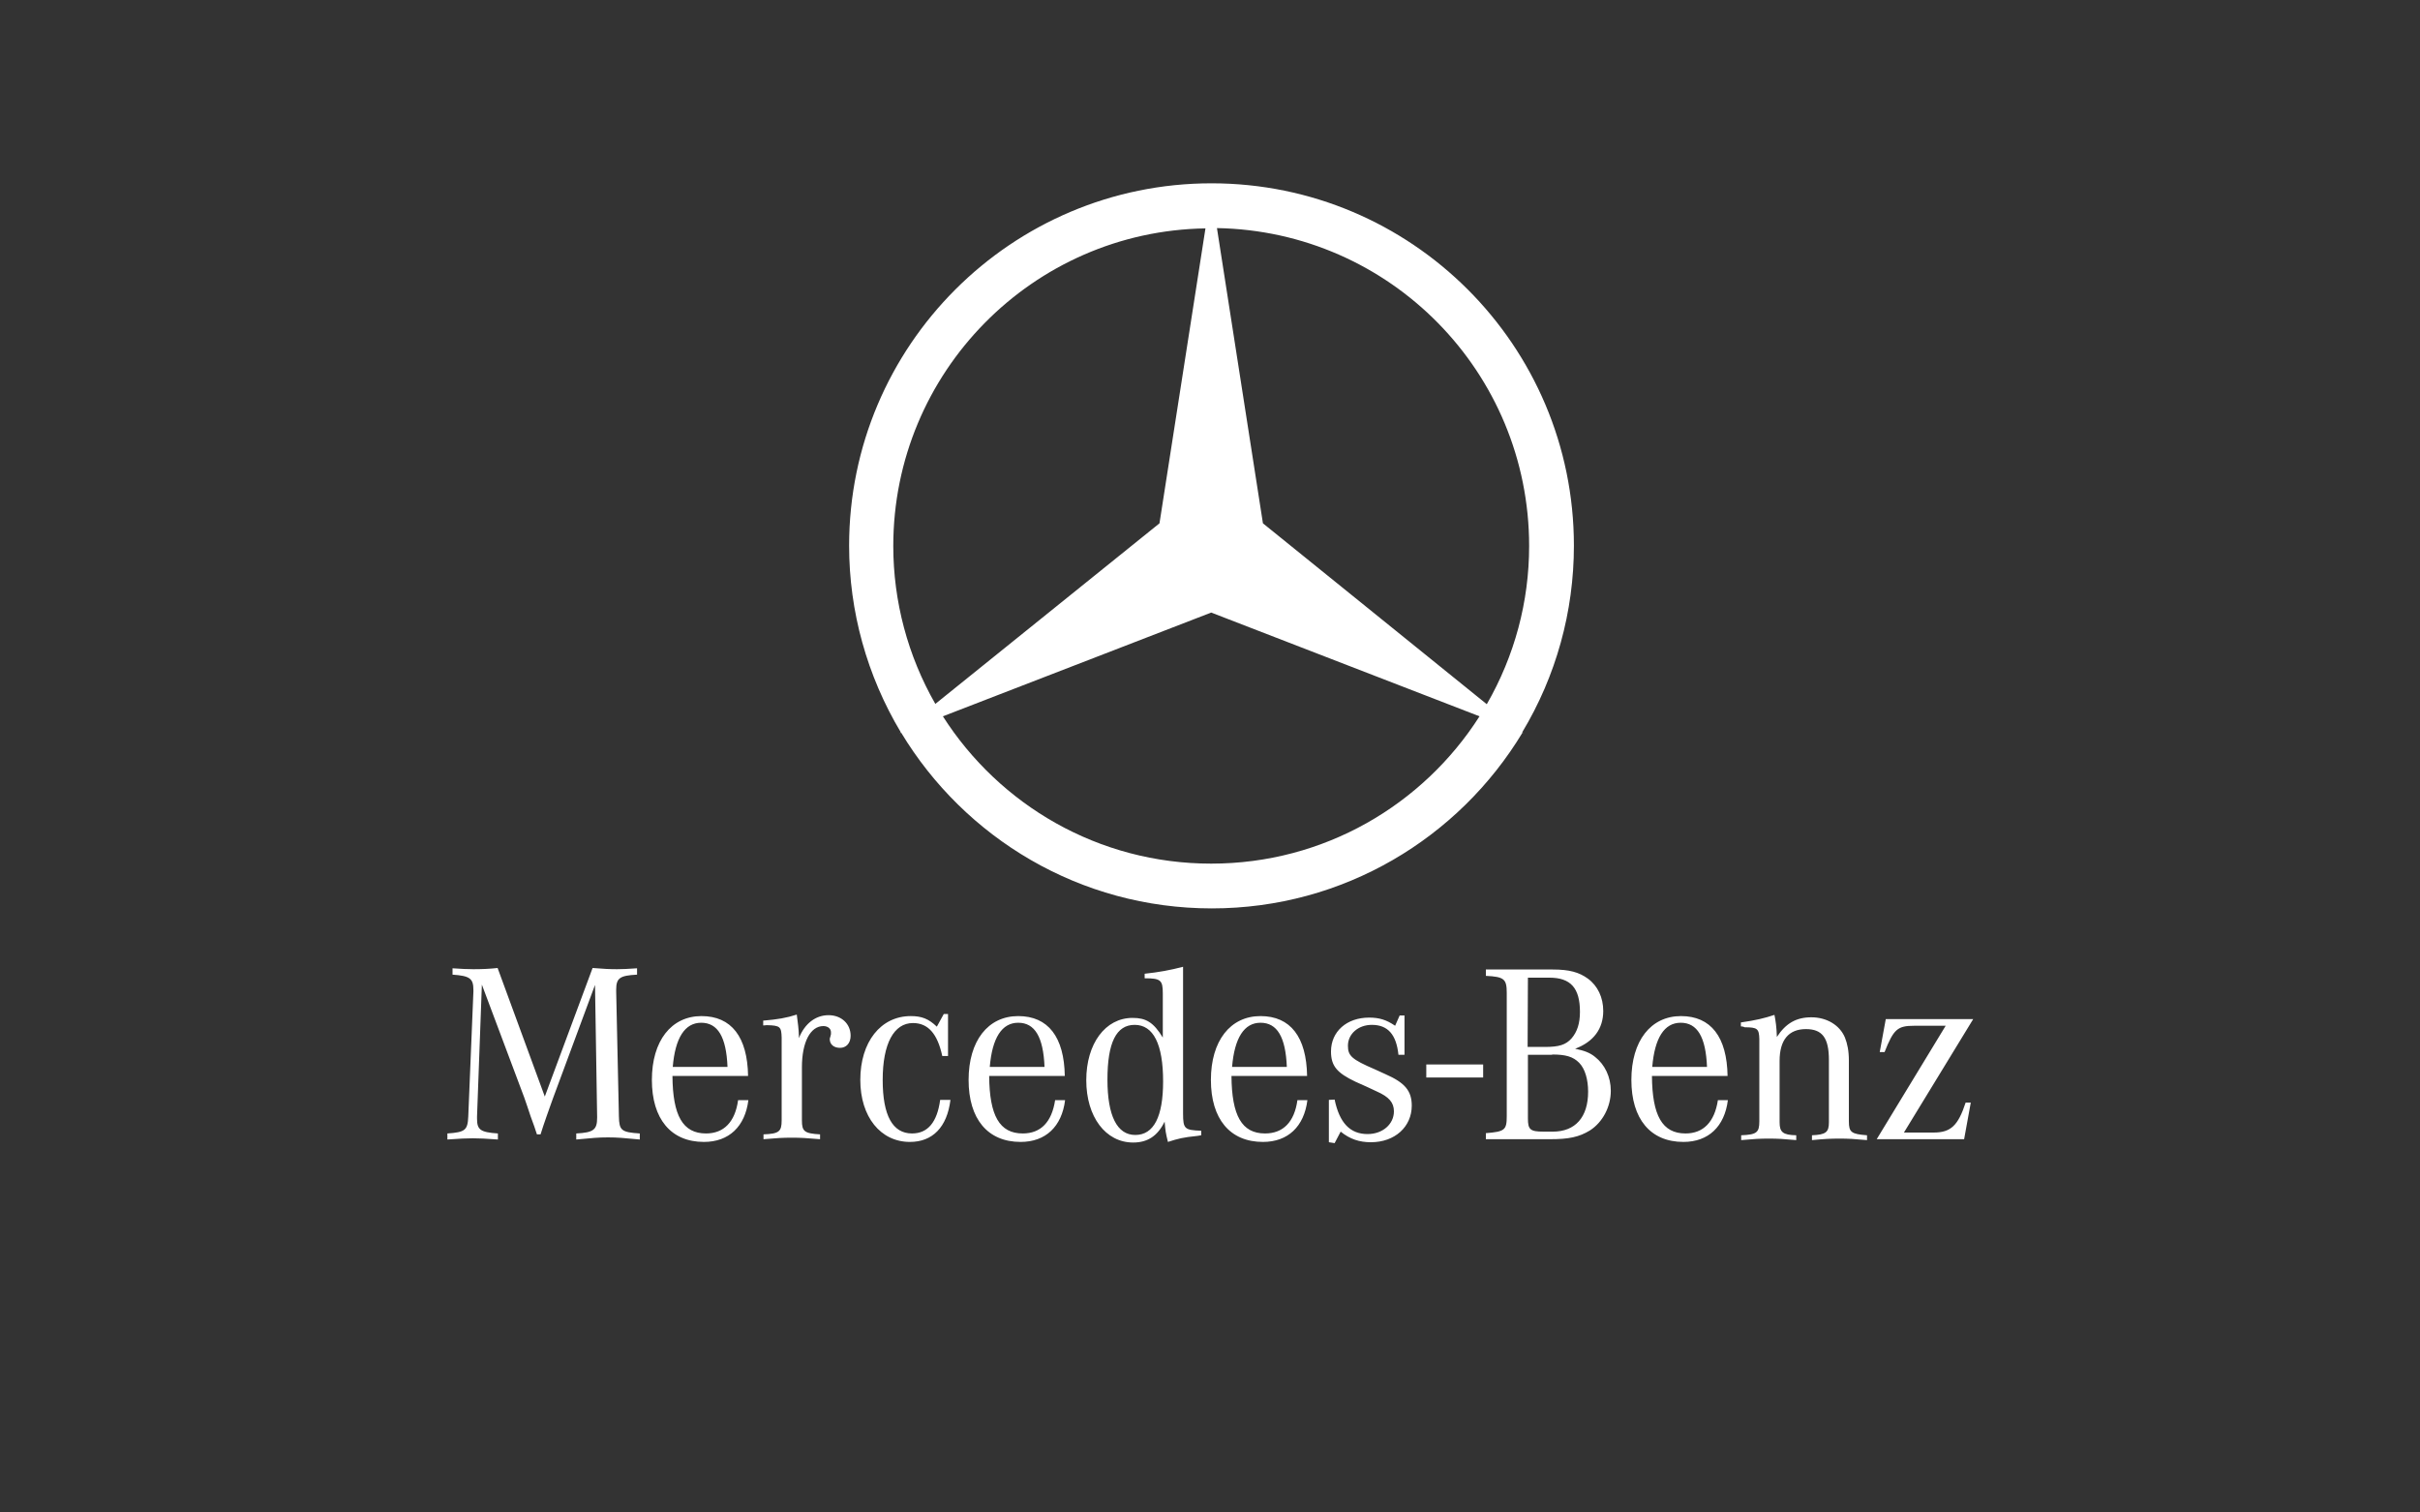
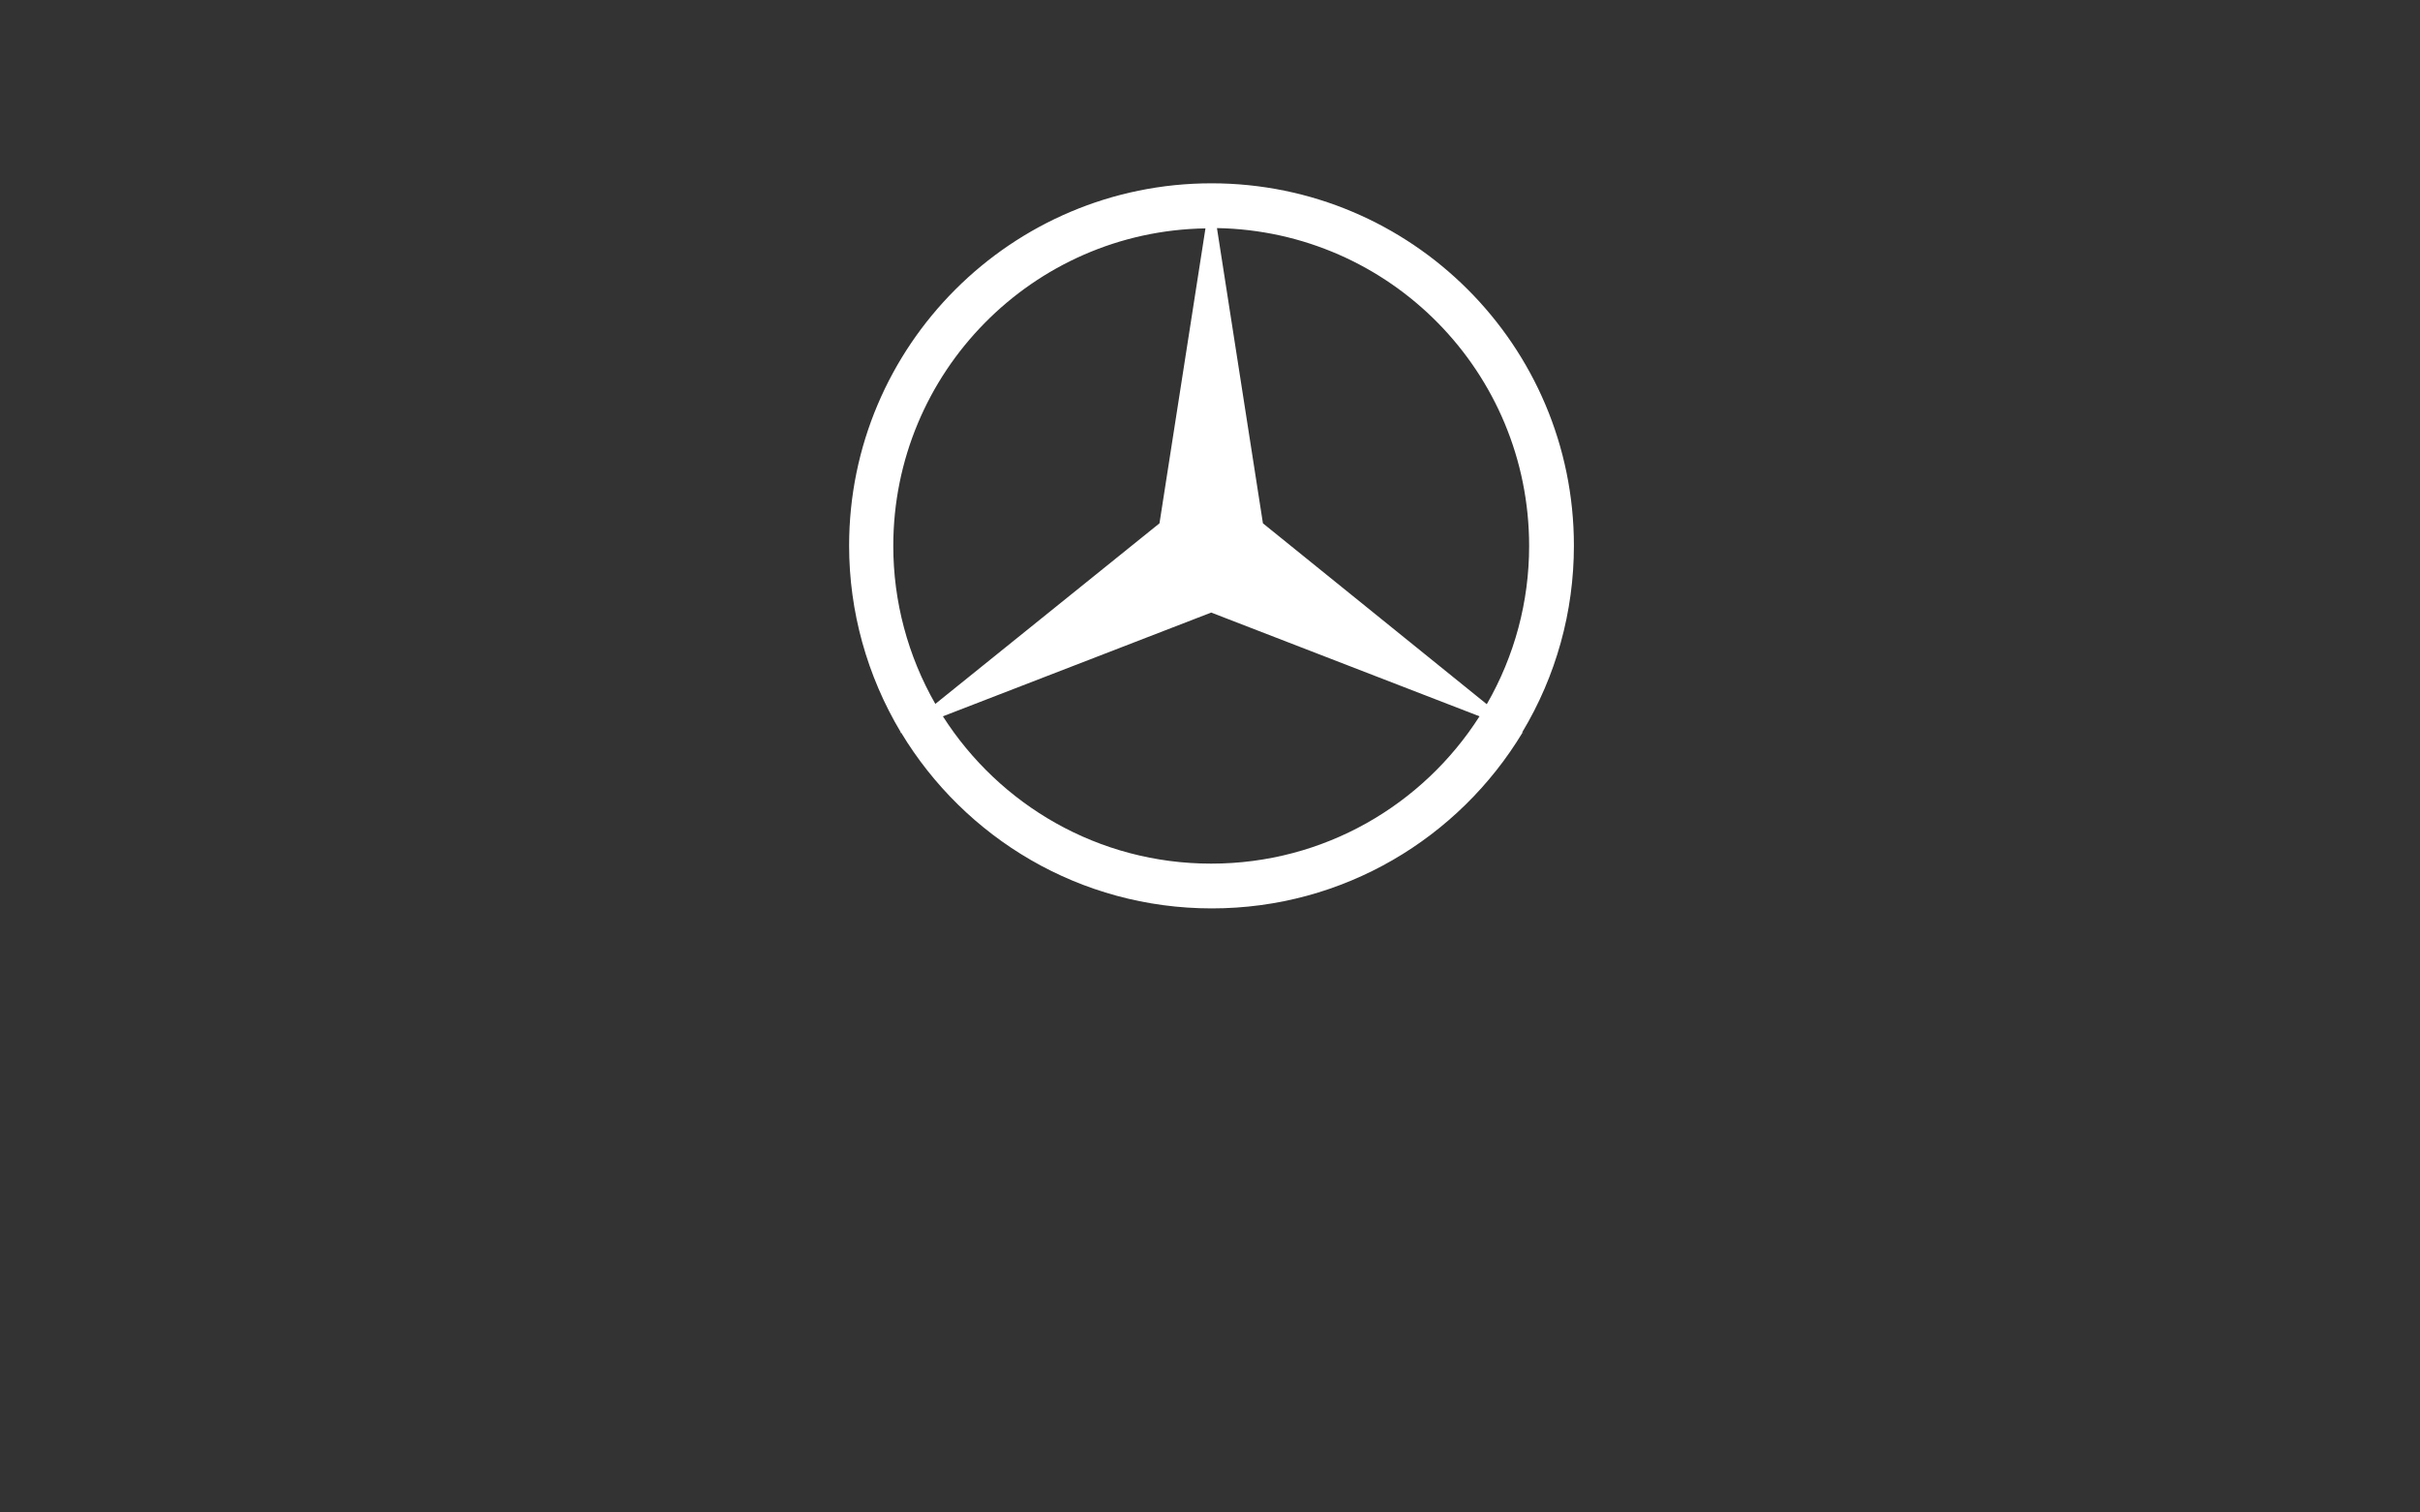
<svg xmlns="http://www.w3.org/2000/svg" width="800" height="500" viewBox="0 0 800 500" fill="none">
  <rect x="0" y="0" width="800" height="500" fill="#333333" stroke="none" />
-   <path d="M471.498 351.9H490.298V356.2H471.498V351.9ZM159.298 325.5L157.698 369.1V369.8C157.698 373.5 158.798 374.3 164.598 374.7V376.7C160.398 376.4 158.598 376.3 156.298 376.3C153.898 376.3 152.298 376.4 147.898 376.7V374.7C153.798 374.3 154.598 373.6 154.798 369.1L156.498 327.8V327.3C156.498 323.5 155.398 322.6 149.598 322.2V320.1C152.898 320.3 154.198 320.4 156.498 320.4C159.198 320.4 161.798 320.3 164.498 320L180.098 362.5L195.898 320C199.698 320.3 201.498 320.4 203.998 320.4C206.098 320.4 207.398 320.3 210.598 320.1V322.2C204.898 322.5 203.698 323.3 203.698 327.2V327.8L204.598 369.1C204.698 373.7 205.398 374.3 211.498 374.7V376.7C206.198 376.2 204.198 376 200.998 376C197.798 376 195.798 376.2 190.498 376.7V374.7C196.198 374.4 197.398 373.5 197.398 369.5V369.1L196.698 325.6L182.798 363.1L181.798 365.9L180.698 369L179.598 372.2L178.698 375H177.498L176.598 372.3L175.398 369L174.298 365.7L173.298 362.8L159.298 325.5ZM222.398 352.7C223.198 343.1 226.398 338.1 231.798 338.1C237.298 338.1 240.098 342.8 240.498 352.7H222.398ZM233.398 374.7C225.698 374.7 222.398 368.8 222.298 355.7H247.298C247.098 342.8 241.798 335.9 231.898 335.9C221.898 335.9 215.498 344.1 215.498 357C215.498 369.9 221.798 377.5 232.698 377.5C240.998 377.5 246.298 372.4 247.398 363.7H243.998C242.998 370.9 239.298 374.7 233.398 374.7ZM252.298 339V337.4C257.098 337 259.998 336.5 263.398 335.4C263.798 338.5 263.998 339.9 264.098 342.3V343.2C265.998 338.4 269.598 335.6 273.898 335.6C278.098 335.6 281.198 338.4 281.198 342.4C281.198 344.9 279.698 346.4 277.698 346.4C275.698 346.4 274.298 345.3 274.298 343.5C274.298 343.3 274.398 343 274.498 342.7L274.698 341.9V341.2C274.698 340.1 273.698 339.2 272.198 339.2C267.898 339.2 265.098 344.5 265.098 352.8V370.4C265.098 374 265.898 374.7 271.098 375V376.6C266.398 376.2 264.698 376.1 261.798 376.1C258.798 376.1 256.998 376.2 252.398 376.6V375C257.498 374.8 258.398 374.1 258.398 370.4V343C258.298 339.4 257.898 339 253.498 338.9L252.298 339ZM313.398 335.2V349.1H311.498C309.898 341.7 306.798 338.2 301.798 338.2C295.498 338.2 291.798 345 291.798 357C291.798 368.8 295.098 374.7 301.498 374.7C306.698 374.7 309.798 371 310.798 363.6H314.198C313.098 372.6 308.298 377.5 300.798 377.5C291.098 377.5 284.398 369.2 284.398 357C284.398 344.5 291.098 335.9 301.098 335.9C304.698 335.9 306.998 336.8 309.698 339.4L311.998 335.2H313.398ZM327.198 352.7C327.998 343.1 331.198 338.1 336.598 338.1C342.098 338.1 344.898 342.8 345.298 352.7H327.198ZM338.098 374.7C330.398 374.7 327.098 368.8 326.998 355.7H351.998C351.798 342.8 346.498 335.9 336.598 335.9C326.598 335.9 320.198 344.1 320.198 357C320.198 369.9 326.498 377.5 337.398 377.5C345.698 377.5 350.998 372.4 352.098 363.7H348.798C347.698 370.9 344.098 374.7 338.098 374.7ZM375.298 375.2C369.298 375.2 366.098 368.9 366.098 356.9C366.098 344.7 368.998 338.8 375.098 338.8C381.298 338.8 384.498 345.2 384.498 357.5C384.498 369.2 381.398 375.2 375.298 375.2ZM391.098 368.1V319.6C386.898 320.7 383.098 321.4 378.398 321.9V323.4C383.698 323.4 384.398 324 384.398 328.4V343C381.298 337.9 378.798 336.5 374.398 336.5C365.398 336.5 359.098 345 359.098 357.1C359.098 369.2 365.498 377.7 374.598 377.7C379.398 377.7 382.698 375.5 384.998 370.8C385.298 374 385.298 374.3 386.098 377.5C389.498 376.4 390.998 376 395.898 375.5L397.098 375.3V373.8C391.598 373.6 391.098 373.2 391.098 368.1ZM407.298 352.7C408.098 343.1 411.298 338.1 416.698 338.1C422.198 338.1 424.998 342.8 425.398 352.7H407.298ZM418.198 374.7C410.498 374.7 407.198 368.8 407.098 355.7H432.098C431.898 342.8 426.598 335.9 416.698 335.9C406.698 335.9 400.298 344.1 400.298 357C400.298 369.9 406.598 377.5 417.498 377.5C425.798 377.5 431.098 372.4 432.198 363.7H428.898C427.898 370.9 424.198 374.7 418.198 374.7ZM439.298 377.6V363.6L441.198 363.5C442.798 371.2 446.298 374.9 452.098 374.9C457.098 374.9 460.798 371.6 460.798 367.4C460.798 364.5 459.198 362.6 455.098 360.8L451.898 359.3L448.098 357.6C441.998 354.7 439.998 352.4 439.998 347.6C439.998 341 445.198 336.4 452.598 336.4C455.898 336.4 458.298 337.1 461.198 339.1L462.698 335.7H464.298V348.7H462.298C461.598 342 458.798 338.8 453.498 338.8C448.998 338.8 445.598 341.8 445.598 345.7C445.598 349 446.798 350.2 454.498 353.5L457.998 355.1C464.398 357.9 466.698 360.6 466.698 365.5C466.698 372.5 461.098 377.6 453.198 377.6C449.398 377.6 446.298 376.6 443.198 374.1L441.198 377.9L439.298 377.6ZM513.098 348.6C517.598 348.6 519.998 349.3 521.998 351.3C523.998 353.3 524.998 356.9 524.998 360.9C524.998 369.3 520.798 374.1 513.298 374.1H510.298C505.798 374.1 505.098 373.4 505.098 369.7V348.7H513.098V348.6ZM505.098 323.2H512.198C519.198 323.2 522.298 326.6 522.298 334.5C522.298 338.3 521.398 341.1 519.498 343.3C517.598 345.4 515.398 346.1 510.698 346.1H504.998L505.098 323.2ZM529.998 334.2C529.998 329.8 528.198 325.9 524.898 323.5C521.998 321.4 518.798 320.5 513.298 320.5H491.198V322.6C497.198 322.9 498.098 323.6 498.098 328.2V369C498.098 373.6 497.398 374.1 491.198 374.6V376.6H512.398C518.598 376.6 521.998 375.9 525.598 373.7C529.798 371 532.498 365.9 532.498 360.6C532.498 356 530.498 351.9 527.298 349.4C525.598 348 523.698 347.3 520.698 346.7C526.798 344.4 529.998 340.1 529.998 334.2ZM546.198 352.7C546.998 343.1 550.198 338.1 555.598 338.1C561.098 338.1 563.898 342.8 564.298 352.7H546.198ZM557.198 374.7C549.498 374.7 546.198 368.8 546.098 355.7H571.098C570.898 342.8 565.598 335.9 555.698 335.9C545.698 335.9 539.298 344.1 539.298 357C539.298 369.9 545.598 377.5 556.498 377.5C564.798 377.5 570.098 372.4 571.198 363.7H567.898C566.798 370.9 563.098 374.7 557.198 374.7ZM575.498 339.3V338C580.398 337.3 583.298 336.6 586.598 335.5C586.998 337.5 587.298 339.6 587.398 342.8C590.398 338.2 593.898 336.3 598.798 336.3C603.898 336.3 608.198 338.9 609.898 343C610.698 345 611.198 347.4 611.198 350.6V370.7C611.198 374.3 611.998 374.9 617.198 375.3V376.9C612.698 376.5 611.098 376.4 608.098 376.4C604.998 376.4 603.298 376.5 598.998 376.9V375.3C603.598 375.1 604.598 374.3 604.598 371V350.4C604.598 343.1 602.398 340.2 596.998 340.2C591.298 340.2 588.298 343.8 588.298 350.7V371C588.298 374.3 589.398 375.2 593.798 375.3V376.9C589.398 376.5 587.798 376.4 584.698 376.4C581.798 376.4 579.998 376.5 575.598 376.9V375.3C580.698 375.1 581.598 374.4 581.598 370.7V343.5C581.498 340.1 580.998 339.6 576.798 339.6C576.398 339.4 575.998 339.3 575.498 339.3ZM620.398 376.6L643.198 339.1H632.798C627.298 339.1 625.998 340.2 622.998 347.8H621.398L623.398 336.9H652.298L629.398 374.4H639.198C644.898 374.4 647.298 372.1 649.798 364.5H651.498L649.298 376.6H620.398Z" fill="white" />
  <path d="M503.199 242.1C514.399 223.5 520.299 202.2 520.299 180.4C520.299 114.2 466.599 60.6 400.499 60.6C334.399 60.6 280.699 114.3 280.699 180.4C280.699 202.1 286.599 223.4 297.799 242.1L297.399 242.4L297.899 242.2C318.899 277 356.999 300.3 400.599 300.3C444.199 300.3 482.299 277 503.299 242.2L503.799 242.4L503.199 242.1ZM505.499 180.5C505.499 198.9 500.699 216.8 491.499 232.8L417.499 173L402.299 75.4C459.499 76.4 505.499 123 505.499 180.5ZM295.299 180.5C295.299 123.1 341.399 76.4 398.499 75.5L383.299 173L309.199 232.7C300.099 216.8 295.299 198.8 295.299 180.5ZM400.399 285.5C363.099 285.5 330.399 266.1 311.699 236.8L400.399 202.5L489.099 236.8C470.399 266.1 437.699 285.5 400.399 285.5Z" fill="white" />
</svg>